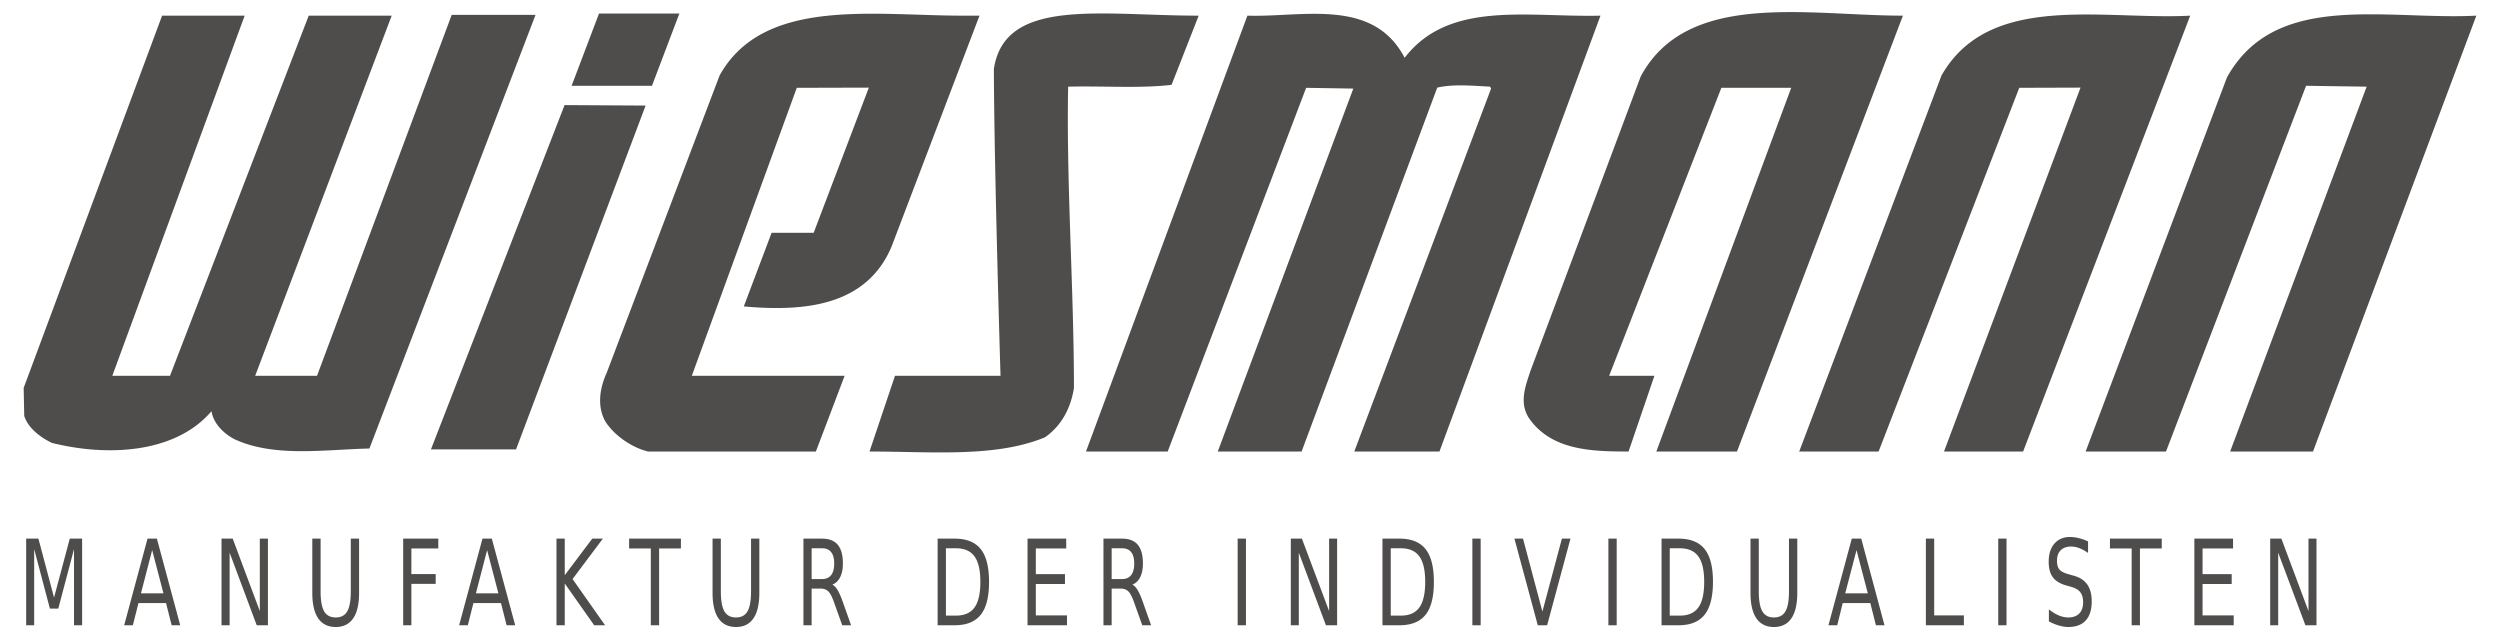
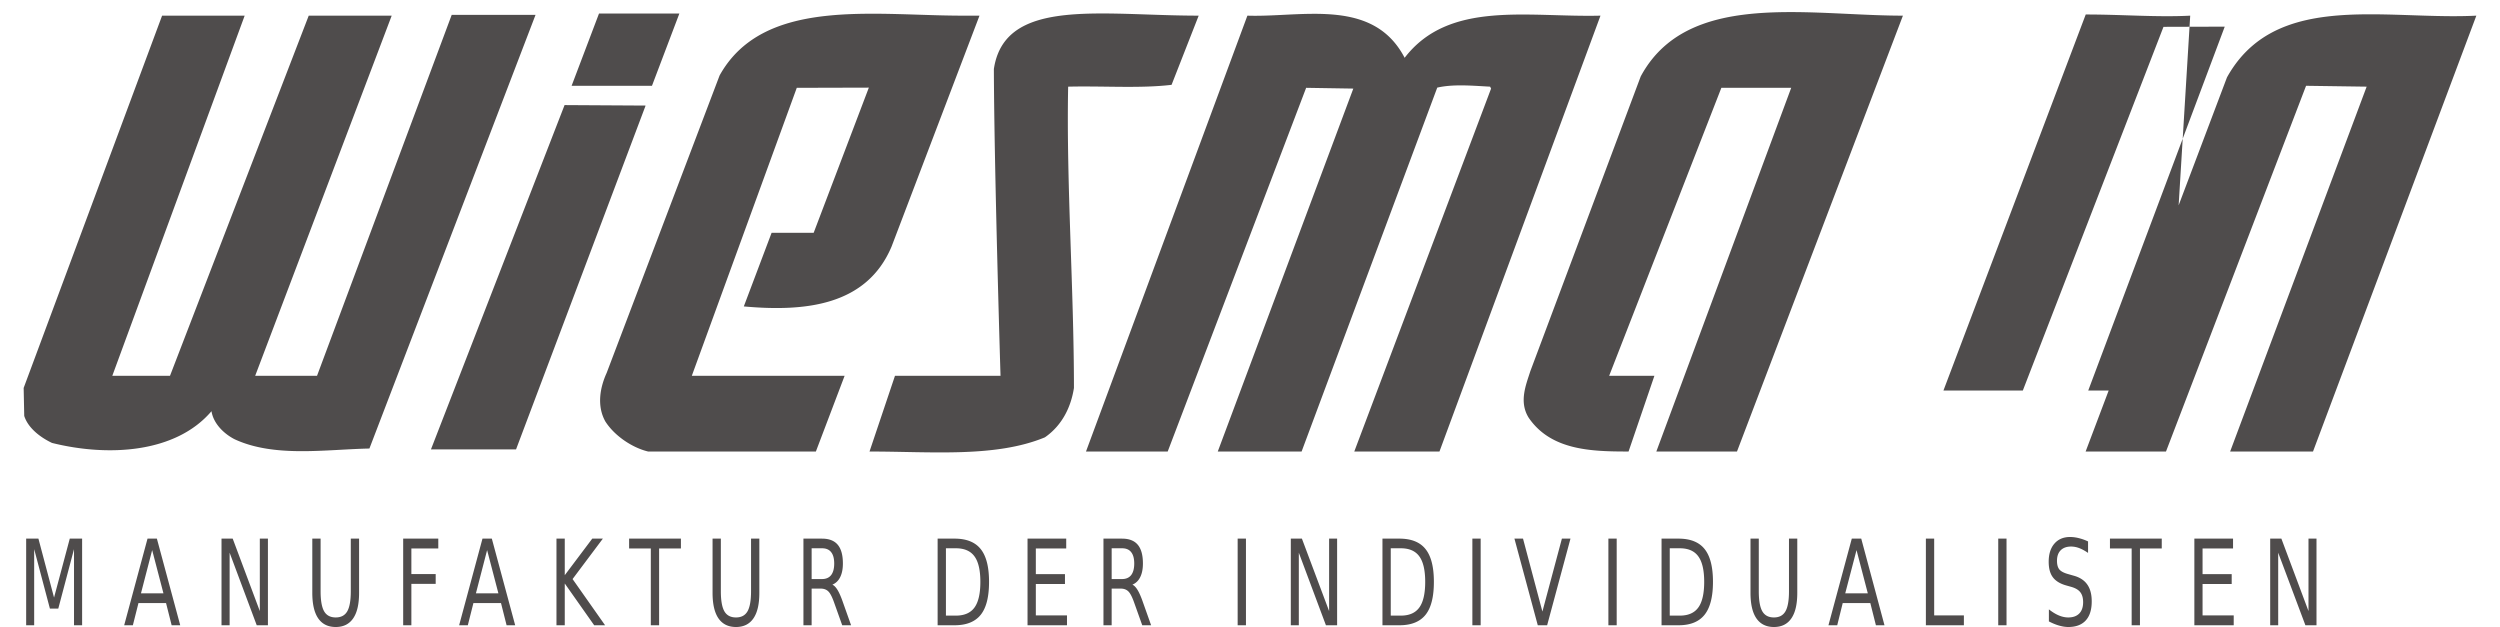
<svg xmlns="http://www.w3.org/2000/svg" height="627" viewBox="0 -2.683 544.384 139.165" width="2500">
-   <path d="M392.08 0c-13.893.018-26.709 2.285-33.168 14.282l-24.496 65.414c-.991 3.107-2.559 6.829-.364 10.342 4.955 7.242 13.879 7.495 22.162 7.495l5.738-16.809H351.91l24.902-63.915h15.503L362.38 97.533h17.9L417.11.793c-7.964 0-16.696-.803-25.031-.793zM127.701.321l-6.08 16.038h17.836l6.08-16.038zm109.802 0c-11.76.19-20.657 2.31-22.161 12.312.07 22.345 1.477 68.091 1.477 68.091h-23.425l-5.653 16.809c13.734 0 27.955 1.394 38.928-3.148 3.893-2.7 5.808-6.828 6.445-10.963 0-21.938-1.71-45.553-1.285-66.87 7.646-.193 16.016.428 22.954-.407L260.8.792c-8.15 0-16.24-.584-23.297-.47zm-48.413.043c-14.33-.057-27.956 1.715-34.623 13.704l-25.074 66.035c-1.416 3.107-2.26 7.236-.278 10.77 2.123 3.3 6.087 5.846 9.485 6.66h37.236l6.38-16.809h-33.916l23.296-63.915 15.995-.043-12.247 32.225h-9.336l-6.167 16.338c13.734 1.242 27.26-.207 32.782-13.254L212.152.792h-3.683c-6.216 0-12.864-.402-19.378-.428zm97.019.022c-4.92.021-9.983.559-14.496.406l-35.823 96.74h18.136l30.727-80.723 10.47.171-30.084 80.553h18.608l30.105-80.767c3.61-.836 7.982-.407 11.734-.214l.214.428-30.362 80.553h18.907L349.983.793c-16.141.406-33.627-3.476-43.467 9.356-4.38-8.408-12.206-9.8-20.406-9.763zm234.614.107c-13.031.017-25.01 1.966-31.69 14.003l-31.37 83.037h17.837l31.09-81.174 13.447.193-30.298 80.98h18.393L544.384.793c-7.645.386-15.842-.31-23.66-.3zm-63.038.042c-13.052.024-25.374 1.897-32.011 13.533l-31.583 83.465h17.622l31.22-80.724 13.596-.043-30.299 80.767h17.559L480.875.793c-7.273.385-15.358-.272-23.189-.258zM95.006.621L65.115 80.724H51.389L81.688.792H63.273l-30.79 79.932H19.677L49.055.792H30.727L0 83.422l.128 6.21c.85 2.678 3.548 4.752 6.167 5.995 12.46 3.107 27.466 2.275 35.395-7.045.424 2.7 2.689 4.967 5.096 6.21 8.849 4.135 20.257 2.27 29.955 2.077L113.613.621zm25.052 20.02l-29.656 76.42h18.886l28.757-76.312zm334.16 95.863c-1.487 0-2.642.498-3.49 1.477-.844.98-1.264 2.325-1.264 4.026 0 1.469.308 2.601.92 3.426.613.825 1.585 1.433 2.955 1.82l1.135.321c.934.266 1.607.667 2.013 1.2.412.532.62 1.26.62 2.205 0 1.082-.285 1.92-.856 2.505-.57.584-1.391.878-2.44.878-.692 0-1.383-.15-2.099-.45-.716-.3-1.46-.756-2.205-1.349v2.677c.776.403 1.526.714 2.248.92.728.207 1.413.322 2.055.322 1.705 0 2.997-.494 3.876-1.456.886-.963 1.328-2.376 1.328-4.24 0-1.564-.33-2.798-.985-3.726-.65-.936-1.649-1.6-3.02-1.97l-1.113-.32c-1.007-.267-1.692-.62-2.055-1.05-.358-.438-.536-1.077-.536-1.927 0-1.014.274-1.784.814-2.334.546-.55 1.312-.835 2.312-.835.577 0 1.18.11 1.799.342.619.232 1.272.598 1.97 1.071v-2.548a10.865 10.865 0 0 0-2.034-.728 8.145 8.145 0 0 0-1.949-.257zm-453.661.364v19.228h1.777v-16.894l3.49 13.19h1.863l3.49-13.19v16.894h1.799v-19.228h-2.741l-3.49 13.083-3.469-13.083zm26.936 0l-5.181 19.228h1.927l1.242-4.925h6.123l1.242 4.925h1.906l-5.182-19.228zm16.423 0v19.228h1.8v-16.102l6.016 16.102h2.484v-19.228h-1.799v16.08l-6.017-16.08zm20.15 0v12.012c0 2.509.432 4.394 1.305 5.674.88 1.28 2.181 1.928 3.898 1.928 1.71 0 3.002-.647 3.875-1.928.88-1.28 1.306-3.165 1.306-5.674v-12.012H72.61v11.691c0 2.062-.265 3.543-.792 4.454-.528.902-1.372 1.349-2.548 1.349-1.183 0-2.042-.447-2.57-1.35-.528-.91-.792-2.391-.792-4.453v-11.691zm20.17 0v19.228h1.82v-9.186h5.396v-2.184h-5.396v-5.674h5.974v-2.184zm17.6 0l-5.181 19.228h1.927l1.242-4.925h6.124l1.242 4.925h1.905l-5.182-19.228zm16.424 0v19.228h1.841v-9.271l6.53 9.271h2.42l-7.216-10.256 6.724-8.972h-2.355l-6.103 8.115v-8.115zm16.123 0v2.184h4.818v17.044h1.841v-17.044h4.84v-2.184zm18.522 0v12.012c0 2.509.432 4.394 1.306 5.674.88 1.28 2.18 1.928 3.897 1.928 1.71 0 3.002-.647 3.875-1.928.88-1.28 1.307-3.165 1.307-5.674v-12.012h-1.842v11.691c0 2.062-.265 3.543-.792 4.454-.528.902-1.372 1.349-2.548 1.349-1.183 0-2.042-.447-2.57-1.35-.527-.91-.792-2.391-.792-4.453v-11.691zm20.17 0v19.228h1.82v-8.137h2.013c.728 0 1.294.222 1.713.643.424.42.857 1.28 1.306 2.57l1.756 4.924h1.97l-1.863-5.246c-.376-1.082-.76-1.95-1.135-2.57-.37-.618-.762-1.01-1.156-1.198.758-.31 1.34-.872 1.734-1.67.4-.8.6-1.808.6-3.02 0-1.855-.371-3.234-1.135-4.154-.765-.919-1.938-1.37-3.49-1.37zm29.784 0v19.228h3.769c2.62 0 4.565-.779 5.803-2.334 1.237-1.555 1.841-3.985 1.841-7.301 0-3.3-.61-5.713-1.841-7.26-1.232-1.554-3.17-2.333-5.803-2.333zm19.956 0v19.228h8.758v-2.184h-6.916v-6.98h6.466v-2.184h-6.466v-5.696h6.745v-2.184zm16.852 0v19.228h1.82v-8.137h2.013c.728 0 1.294.222 1.713.643.424.42.857 1.28 1.306 2.57l1.756 4.924h1.97l-1.863-5.246c-.376-1.082-.76-1.95-1.135-2.57-.37-.618-.762-1.01-1.156-1.198.758-.31 1.34-.872 1.734-1.67.4-.8.6-1.808.6-3.02 0-1.855-.371-3.234-1.135-4.154-.765-.919-1.938-1.37-3.49-1.37zm29.784 0v19.228h1.842v-19.228zm11.798 0v19.228h1.778v-16.102l6.016 16.102h2.484v-19.228h-1.777v16.08l-6.038-16.08zm20.342 0v19.228h3.769c2.62 0 4.565-.779 5.802-2.334 1.238-1.555 1.842-3.985 1.842-7.301 0-3.3-.61-5.713-1.842-7.26-1.231-1.554-3.17-2.333-5.802-2.333zm19.956 0v19.228h1.842v-19.228zm9.336 0l5.182 19.228h2.077l5.181-19.228h-1.905l-4.326 16.188-4.303-16.188zm20.855 0v19.228h1.842v-19.228zm11.799 0v19.228h3.768c2.62 0 4.544-.779 5.781-2.334 1.238-1.555 1.863-3.985 1.863-7.301 0-3.3-.61-5.713-1.841-7.26-1.231-1.554-3.17-2.333-5.803-2.333zm19.742 0v12.012c0 2.509.432 4.394 1.306 5.674.88 1.28 2.18 1.928 3.897 1.928 1.71 0 3.002-.647 3.875-1.928.88-1.28 1.307-3.165 1.307-5.674v-12.012h-1.842v11.691c0 2.062-.264 3.543-.792 4.454-.528.902-1.372 1.349-2.548 1.349-1.183 0-2.042-.447-2.57-1.35-.527-.91-.792-2.391-.792-4.453v-11.691zm22.482 0l-5.181 19.228h1.948l1.22-4.925h6.125l1.241 4.925h1.906l-5.16-19.228zm16.445 0v19.228h8.436v-2.184h-6.595v-17.044zm16.06 0v19.228h1.84v-19.228zm24.795 0v2.184h4.817v17.044h1.842v-17.044h4.839v-2.184zm18.735 0v19.228h8.736v-2.184h-6.916v-6.98h6.467v-2.184h-6.467v-5.696h6.766v-2.184zm16.83 0v19.228h1.777v-16.102l6.039 16.102h2.462v-19.228h-1.777v16.08l-6.017-16.08zm-323.731 2.141h2.312c.886 0 1.564.281 2.013.857.455.567.685 1.4.685 2.526s-.23 1.986-.685 2.57c-.449.575-1.127.878-2.013.878h-2.312zm29.806 0h2.205c1.874 0 3.265.596 4.133 1.799.873 1.194 1.306 3.075 1.306 5.653 0 2.594-.433 4.493-1.306 5.695-.868 1.203-2.259 1.799-4.133 1.799h-2.205zm36.786 0h2.312c.886 0 1.564.281 2.013.857.455.567.685 1.4.685 2.526s-.23 1.986-.685 2.57c-.449.575-1.127.878-2.013.878h-2.312zm61.945 0h2.227c1.874 0 3.244.596 4.111 1.799.874 1.194 1.307 3.075 1.307 5.653 0 2.594-.433 4.493-1.307 5.695-.867 1.203-2.237 1.799-4.11 1.799h-2.228zm61.925 0h2.226c1.875 0 3.244.596 4.112 1.799.873 1.194 1.306 3.075 1.306 5.653 0 2.594-.433 4.493-1.306 5.695-.868 1.203-2.237 1.799-4.112 1.799h-2.226zm-336.836.407l2.505 9.593h-4.989zm74.343 0l2.505 9.593h-4.989zm303.947 0l2.505 9.593h-5.01z" fill="#4f4c4c" />
+   <path d="M392.08 0c-13.893.018-26.709 2.285-33.168 14.282l-24.496 65.414c-.991 3.107-2.559 6.829-.364 10.342 4.955 7.242 13.879 7.495 22.162 7.495l5.738-16.809H351.91l24.902-63.915h15.503L362.38 97.533h17.9L417.11.793c-7.964 0-16.696-.803-25.031-.793zM127.701.321l-6.08 16.038h17.836l6.08-16.038zm109.802 0c-11.76.19-20.657 2.31-22.161 12.312.07 22.345 1.477 68.091 1.477 68.091h-23.425l-5.653 16.809c13.734 0 27.955 1.394 38.928-3.148 3.893-2.7 5.808-6.828 6.445-10.963 0-21.938-1.71-45.553-1.285-66.87 7.646-.193 16.016.428 22.954-.407L260.8.792c-8.15 0-16.24-.584-23.297-.47zm-48.413.043c-14.33-.057-27.956 1.715-34.623 13.704l-25.074 66.035c-1.416 3.107-2.26 7.236-.278 10.77 2.123 3.3 6.087 5.846 9.485 6.66h37.236l6.38-16.809h-33.916l23.296-63.915 15.995-.043-12.247 32.225h-9.336l-6.167 16.338c13.734 1.242 27.26-.207 32.782-13.254L212.152.792h-3.683c-6.216 0-12.864-.402-19.378-.428zm97.019.022c-4.92.021-9.983.559-14.496.406l-35.823 96.74h18.136l30.727-80.723 10.47.171-30.084 80.553h18.608l30.105-80.767c3.61-.836 7.982-.407 11.734-.214l.214.428-30.362 80.553h18.907L349.983.793c-16.141.406-33.627-3.476-43.467 9.356-4.38-8.408-12.206-9.8-20.406-9.763zm234.614.107c-13.031.017-25.01 1.966-31.69 14.003l-31.37 83.037h17.837l31.09-81.174 13.447.193-30.298 80.98h18.393L544.384.793c-7.645.386-15.842-.31-23.66-.3zm-63.038.042l-31.583 83.465h17.622l31.22-80.724 13.596-.043-30.299 80.767h17.559L480.875.793c-7.273.385-15.358-.272-23.189-.258zM95.006.621L65.115 80.724H51.389L81.688.792H63.273l-30.79 79.932H19.677L49.055.792H30.727L0 83.422l.128 6.21c.85 2.678 3.548 4.752 6.167 5.995 12.46 3.107 27.466 2.275 35.395-7.045.424 2.7 2.689 4.967 5.096 6.21 8.849 4.135 20.257 2.27 29.955 2.077L113.613.621zm25.052 20.02l-29.656 76.42h18.886l28.757-76.312zm334.16 95.863c-1.487 0-2.642.498-3.49 1.477-.844.98-1.264 2.325-1.264 4.026 0 1.469.308 2.601.92 3.426.613.825 1.585 1.433 2.955 1.82l1.135.321c.934.266 1.607.667 2.013 1.2.412.532.62 1.26.62 2.205 0 1.082-.285 1.92-.856 2.505-.57.584-1.391.878-2.44.878-.692 0-1.383-.15-2.099-.45-.716-.3-1.46-.756-2.205-1.349v2.677c.776.403 1.526.714 2.248.92.728.207 1.413.322 2.055.322 1.705 0 2.997-.494 3.876-1.456.886-.963 1.328-2.376 1.328-4.24 0-1.564-.33-2.798-.985-3.726-.65-.936-1.649-1.6-3.02-1.97l-1.113-.32c-1.007-.267-1.692-.62-2.055-1.05-.358-.438-.536-1.077-.536-1.927 0-1.014.274-1.784.814-2.334.546-.55 1.312-.835 2.312-.835.577 0 1.18.11 1.799.342.619.232 1.272.598 1.97 1.071v-2.548a10.865 10.865 0 0 0-2.034-.728 8.145 8.145 0 0 0-1.949-.257zm-453.661.364v19.228h1.777v-16.894l3.49 13.19h1.863l3.49-13.19v16.894h1.799v-19.228h-2.741l-3.49 13.083-3.469-13.083zm26.936 0l-5.181 19.228h1.927l1.242-4.925h6.123l1.242 4.925h1.906l-5.182-19.228zm16.423 0v19.228h1.8v-16.102l6.016 16.102h2.484v-19.228h-1.799v16.08l-6.017-16.08zm20.15 0v12.012c0 2.509.432 4.394 1.305 5.674.88 1.28 2.181 1.928 3.898 1.928 1.71 0 3.002-.647 3.875-1.928.88-1.28 1.306-3.165 1.306-5.674v-12.012H72.61v11.691c0 2.062-.265 3.543-.792 4.454-.528.902-1.372 1.349-2.548 1.349-1.183 0-2.042-.447-2.57-1.35-.528-.91-.792-2.391-.792-4.453v-11.691zm20.17 0v19.228h1.82v-9.186h5.396v-2.184h-5.396v-5.674h5.974v-2.184zm17.6 0l-5.181 19.228h1.927l1.242-4.925h6.124l1.242 4.925h1.905l-5.182-19.228zm16.424 0v19.228h1.841v-9.271l6.53 9.271h2.42l-7.216-10.256 6.724-8.972h-2.355l-6.103 8.115v-8.115zm16.123 0v2.184h4.818v17.044h1.841v-17.044h4.84v-2.184zm18.522 0v12.012c0 2.509.432 4.394 1.306 5.674.88 1.28 2.18 1.928 3.897 1.928 1.71 0 3.002-.647 3.875-1.928.88-1.28 1.307-3.165 1.307-5.674v-12.012h-1.842v11.691c0 2.062-.265 3.543-.792 4.454-.528.902-1.372 1.349-2.548 1.349-1.183 0-2.042-.447-2.57-1.35-.527-.91-.792-2.391-.792-4.453v-11.691zm20.17 0v19.228h1.82v-8.137h2.013c.728 0 1.294.222 1.713.643.424.42.857 1.28 1.306 2.57l1.756 4.924h1.97l-1.863-5.246c-.376-1.082-.76-1.95-1.135-2.57-.37-.618-.762-1.01-1.156-1.198.758-.31 1.34-.872 1.734-1.67.4-.8.6-1.808.6-3.02 0-1.855-.371-3.234-1.135-4.154-.765-.919-1.938-1.37-3.49-1.37zm29.784 0v19.228h3.769c2.62 0 4.565-.779 5.803-2.334 1.237-1.555 1.841-3.985 1.841-7.301 0-3.3-.61-5.713-1.841-7.26-1.232-1.554-3.17-2.333-5.803-2.333zm19.956 0v19.228h8.758v-2.184h-6.916v-6.98h6.466v-2.184h-6.466v-5.696h6.745v-2.184zm16.852 0v19.228h1.82v-8.137h2.013c.728 0 1.294.222 1.713.643.424.42.857 1.28 1.306 2.57l1.756 4.924h1.97l-1.863-5.246c-.376-1.082-.76-1.95-1.135-2.57-.37-.618-.762-1.01-1.156-1.198.758-.31 1.34-.872 1.734-1.67.4-.8.6-1.808.6-3.02 0-1.855-.371-3.234-1.135-4.154-.765-.919-1.938-1.37-3.49-1.37zm29.784 0v19.228h1.842v-19.228zm11.798 0v19.228h1.778v-16.102l6.016 16.102h2.484v-19.228h-1.777v16.08l-6.038-16.08zm20.342 0v19.228h3.769c2.62 0 4.565-.779 5.802-2.334 1.238-1.555 1.842-3.985 1.842-7.301 0-3.3-.61-5.713-1.842-7.26-1.231-1.554-3.17-2.333-5.802-2.333zm19.956 0v19.228h1.842v-19.228zm9.336 0l5.182 19.228h2.077l5.181-19.228h-1.905l-4.326 16.188-4.303-16.188zm20.855 0v19.228h1.842v-19.228zm11.799 0v19.228h3.768c2.62 0 4.544-.779 5.781-2.334 1.238-1.555 1.863-3.985 1.863-7.301 0-3.3-.61-5.713-1.841-7.26-1.231-1.554-3.17-2.333-5.803-2.333zm19.742 0v12.012c0 2.509.432 4.394 1.306 5.674.88 1.28 2.18 1.928 3.897 1.928 1.71 0 3.002-.647 3.875-1.928.88-1.28 1.307-3.165 1.307-5.674v-12.012h-1.842v11.691c0 2.062-.264 3.543-.792 4.454-.528.902-1.372 1.349-2.548 1.349-1.183 0-2.042-.447-2.57-1.35-.527-.91-.792-2.391-.792-4.453v-11.691zm22.482 0l-5.181 19.228h1.948l1.22-4.925h6.125l1.241 4.925h1.906l-5.16-19.228zm16.445 0v19.228h8.436v-2.184h-6.595v-17.044zm16.06 0v19.228h1.84v-19.228zm24.795 0v2.184h4.817v17.044h1.842v-17.044h4.839v-2.184zm18.735 0v19.228h8.736v-2.184h-6.916v-6.98h6.467v-2.184h-6.467v-5.696h6.766v-2.184zm16.83 0v19.228h1.777v-16.102l6.039 16.102h2.462v-19.228h-1.777v16.08l-6.017-16.08zm-323.731 2.141h2.312c.886 0 1.564.281 2.013.857.455.567.685 1.4.685 2.526s-.23 1.986-.685 2.57c-.449.575-1.127.878-2.013.878h-2.312zm29.806 0h2.205c1.874 0 3.265.596 4.133 1.799.873 1.194 1.306 3.075 1.306 5.653 0 2.594-.433 4.493-1.306 5.695-.868 1.203-2.259 1.799-4.133 1.799h-2.205zm36.786 0h2.312c.886 0 1.564.281 2.013.857.455.567.685 1.4.685 2.526s-.23 1.986-.685 2.57c-.449.575-1.127.878-2.013.878h-2.312zm61.945 0h2.227c1.874 0 3.244.596 4.111 1.799.874 1.194 1.307 3.075 1.307 5.653 0 2.594-.433 4.493-1.307 5.695-.867 1.203-2.237 1.799-4.11 1.799h-2.228zm61.925 0h2.226c1.875 0 3.244.596 4.112 1.799.873 1.194 1.306 3.075 1.306 5.653 0 2.594-.433 4.493-1.306 5.695-.868 1.203-2.237 1.799-4.112 1.799h-2.226zm-336.836.407l2.505 9.593h-4.989zm74.343 0l2.505 9.593h-4.989zm303.947 0l2.505 9.593h-5.01z" fill="#4f4c4c" />
</svg>